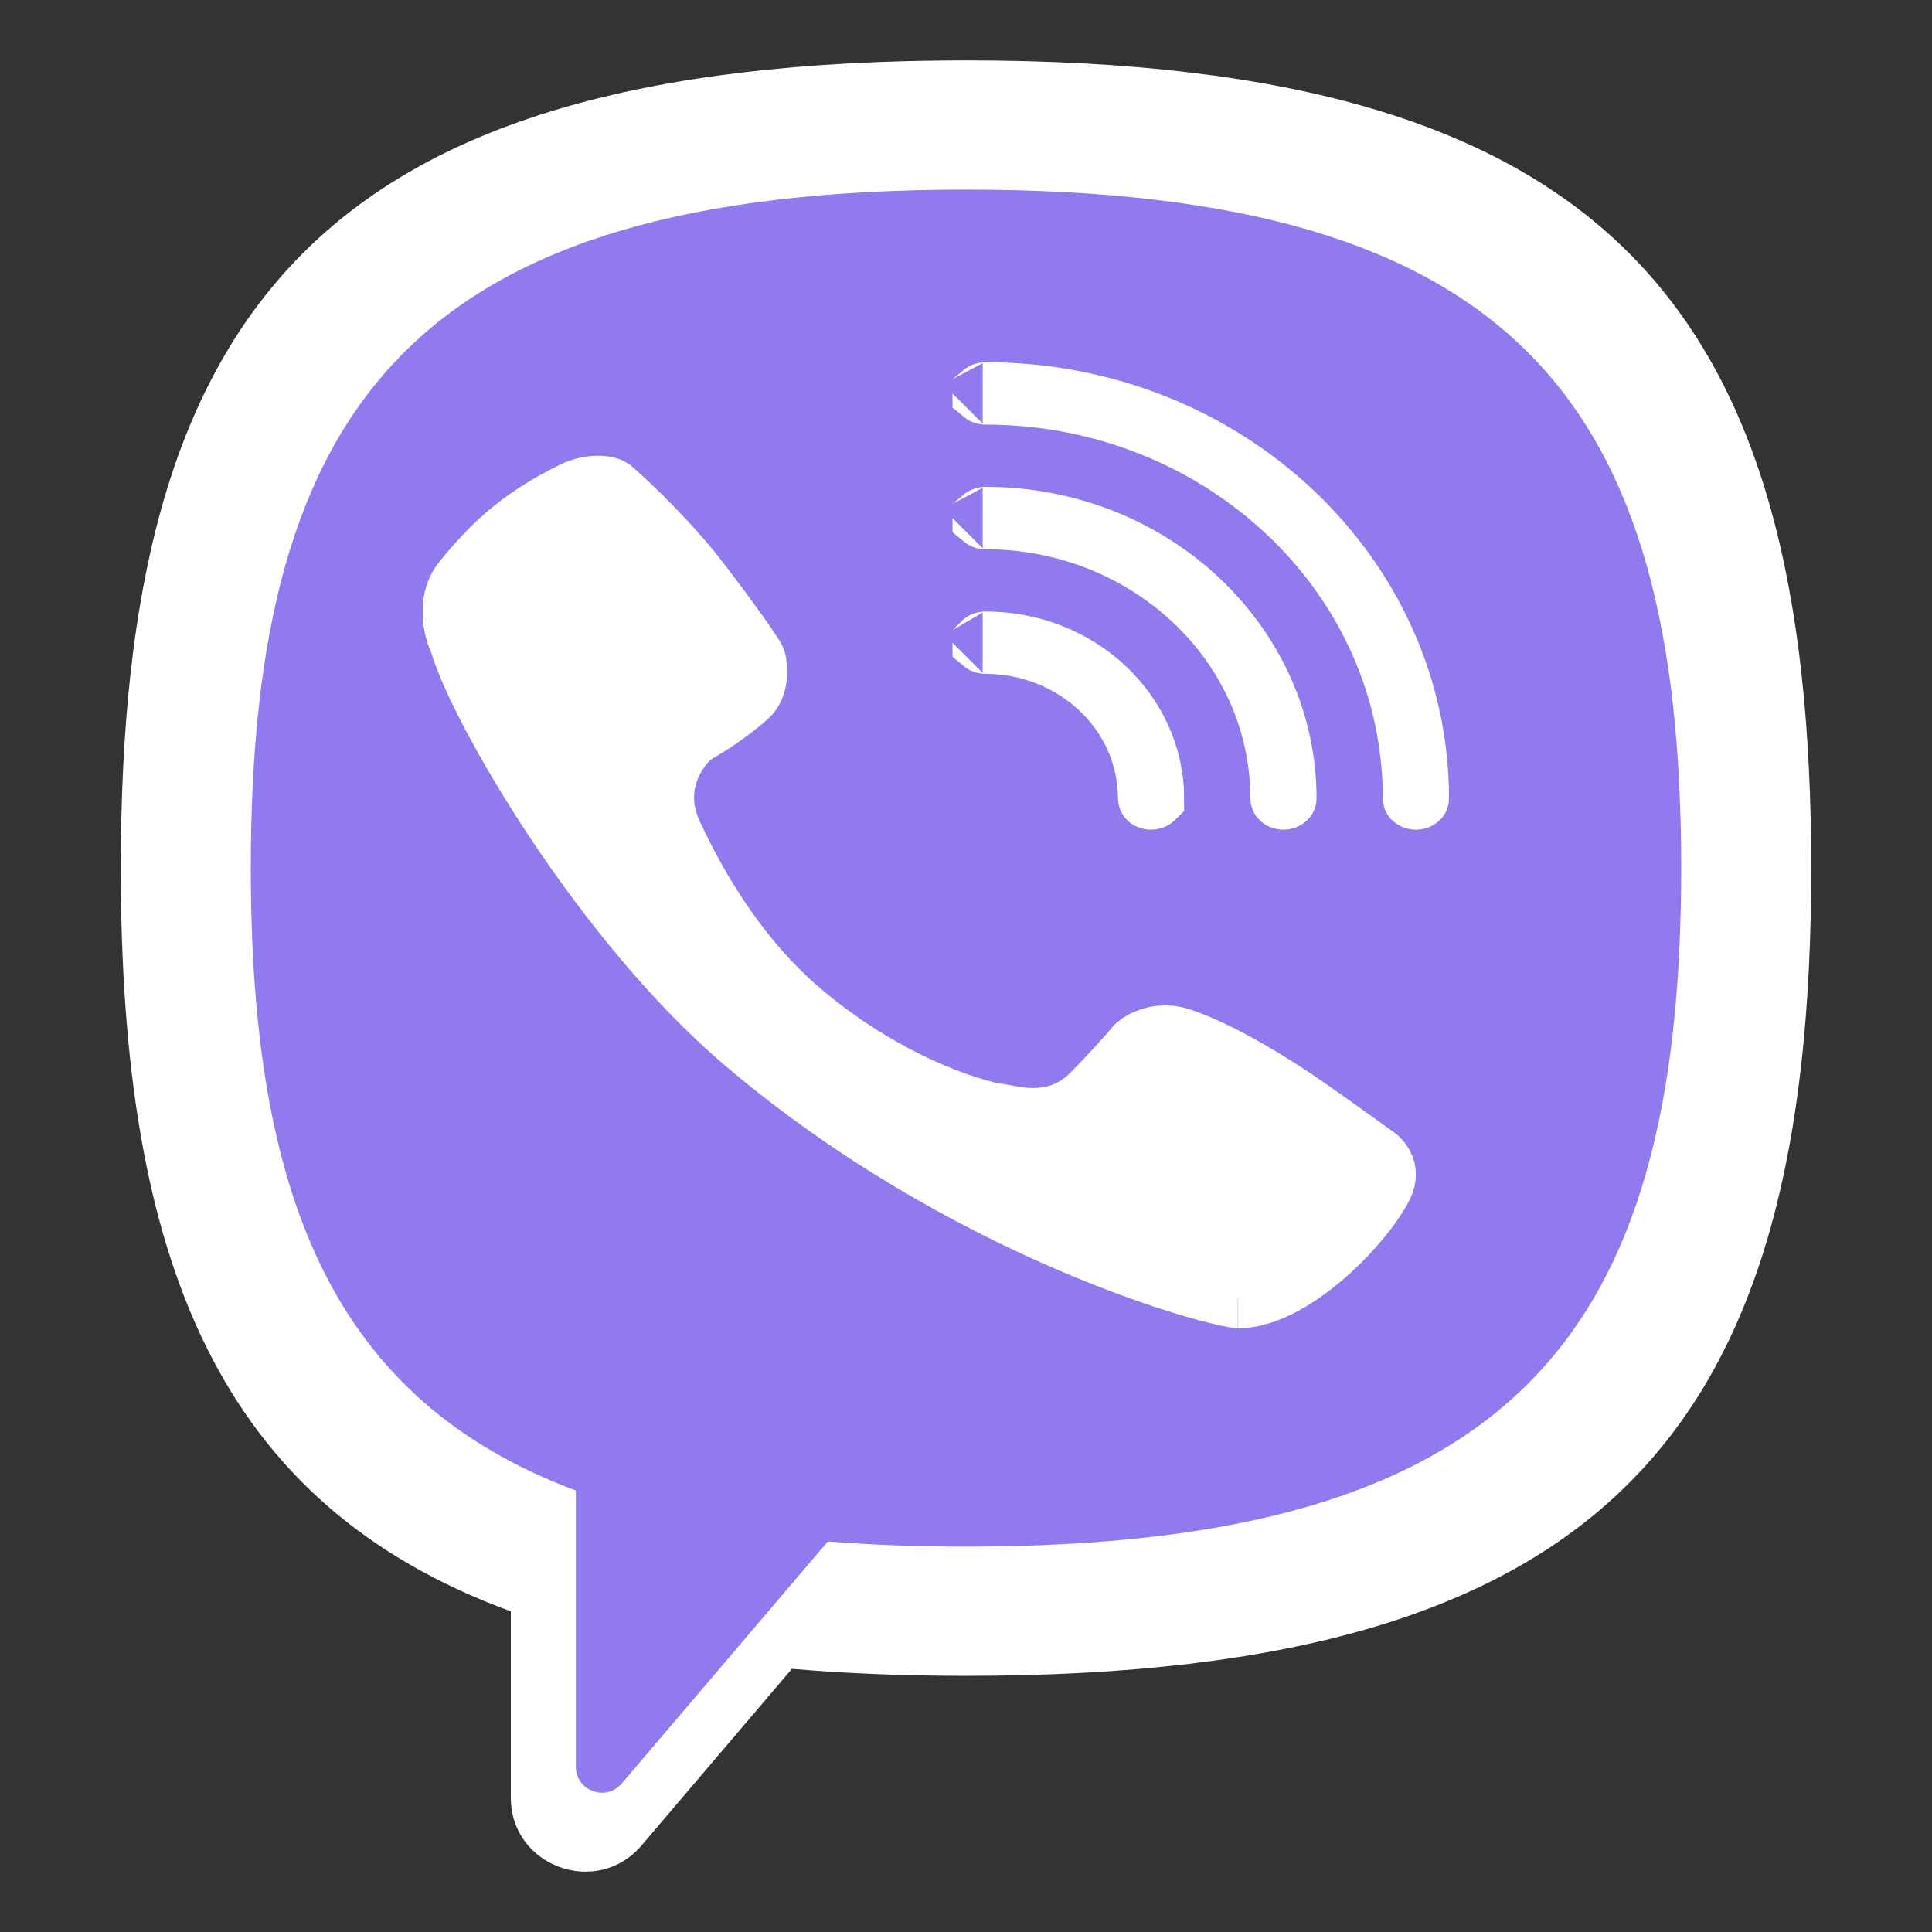
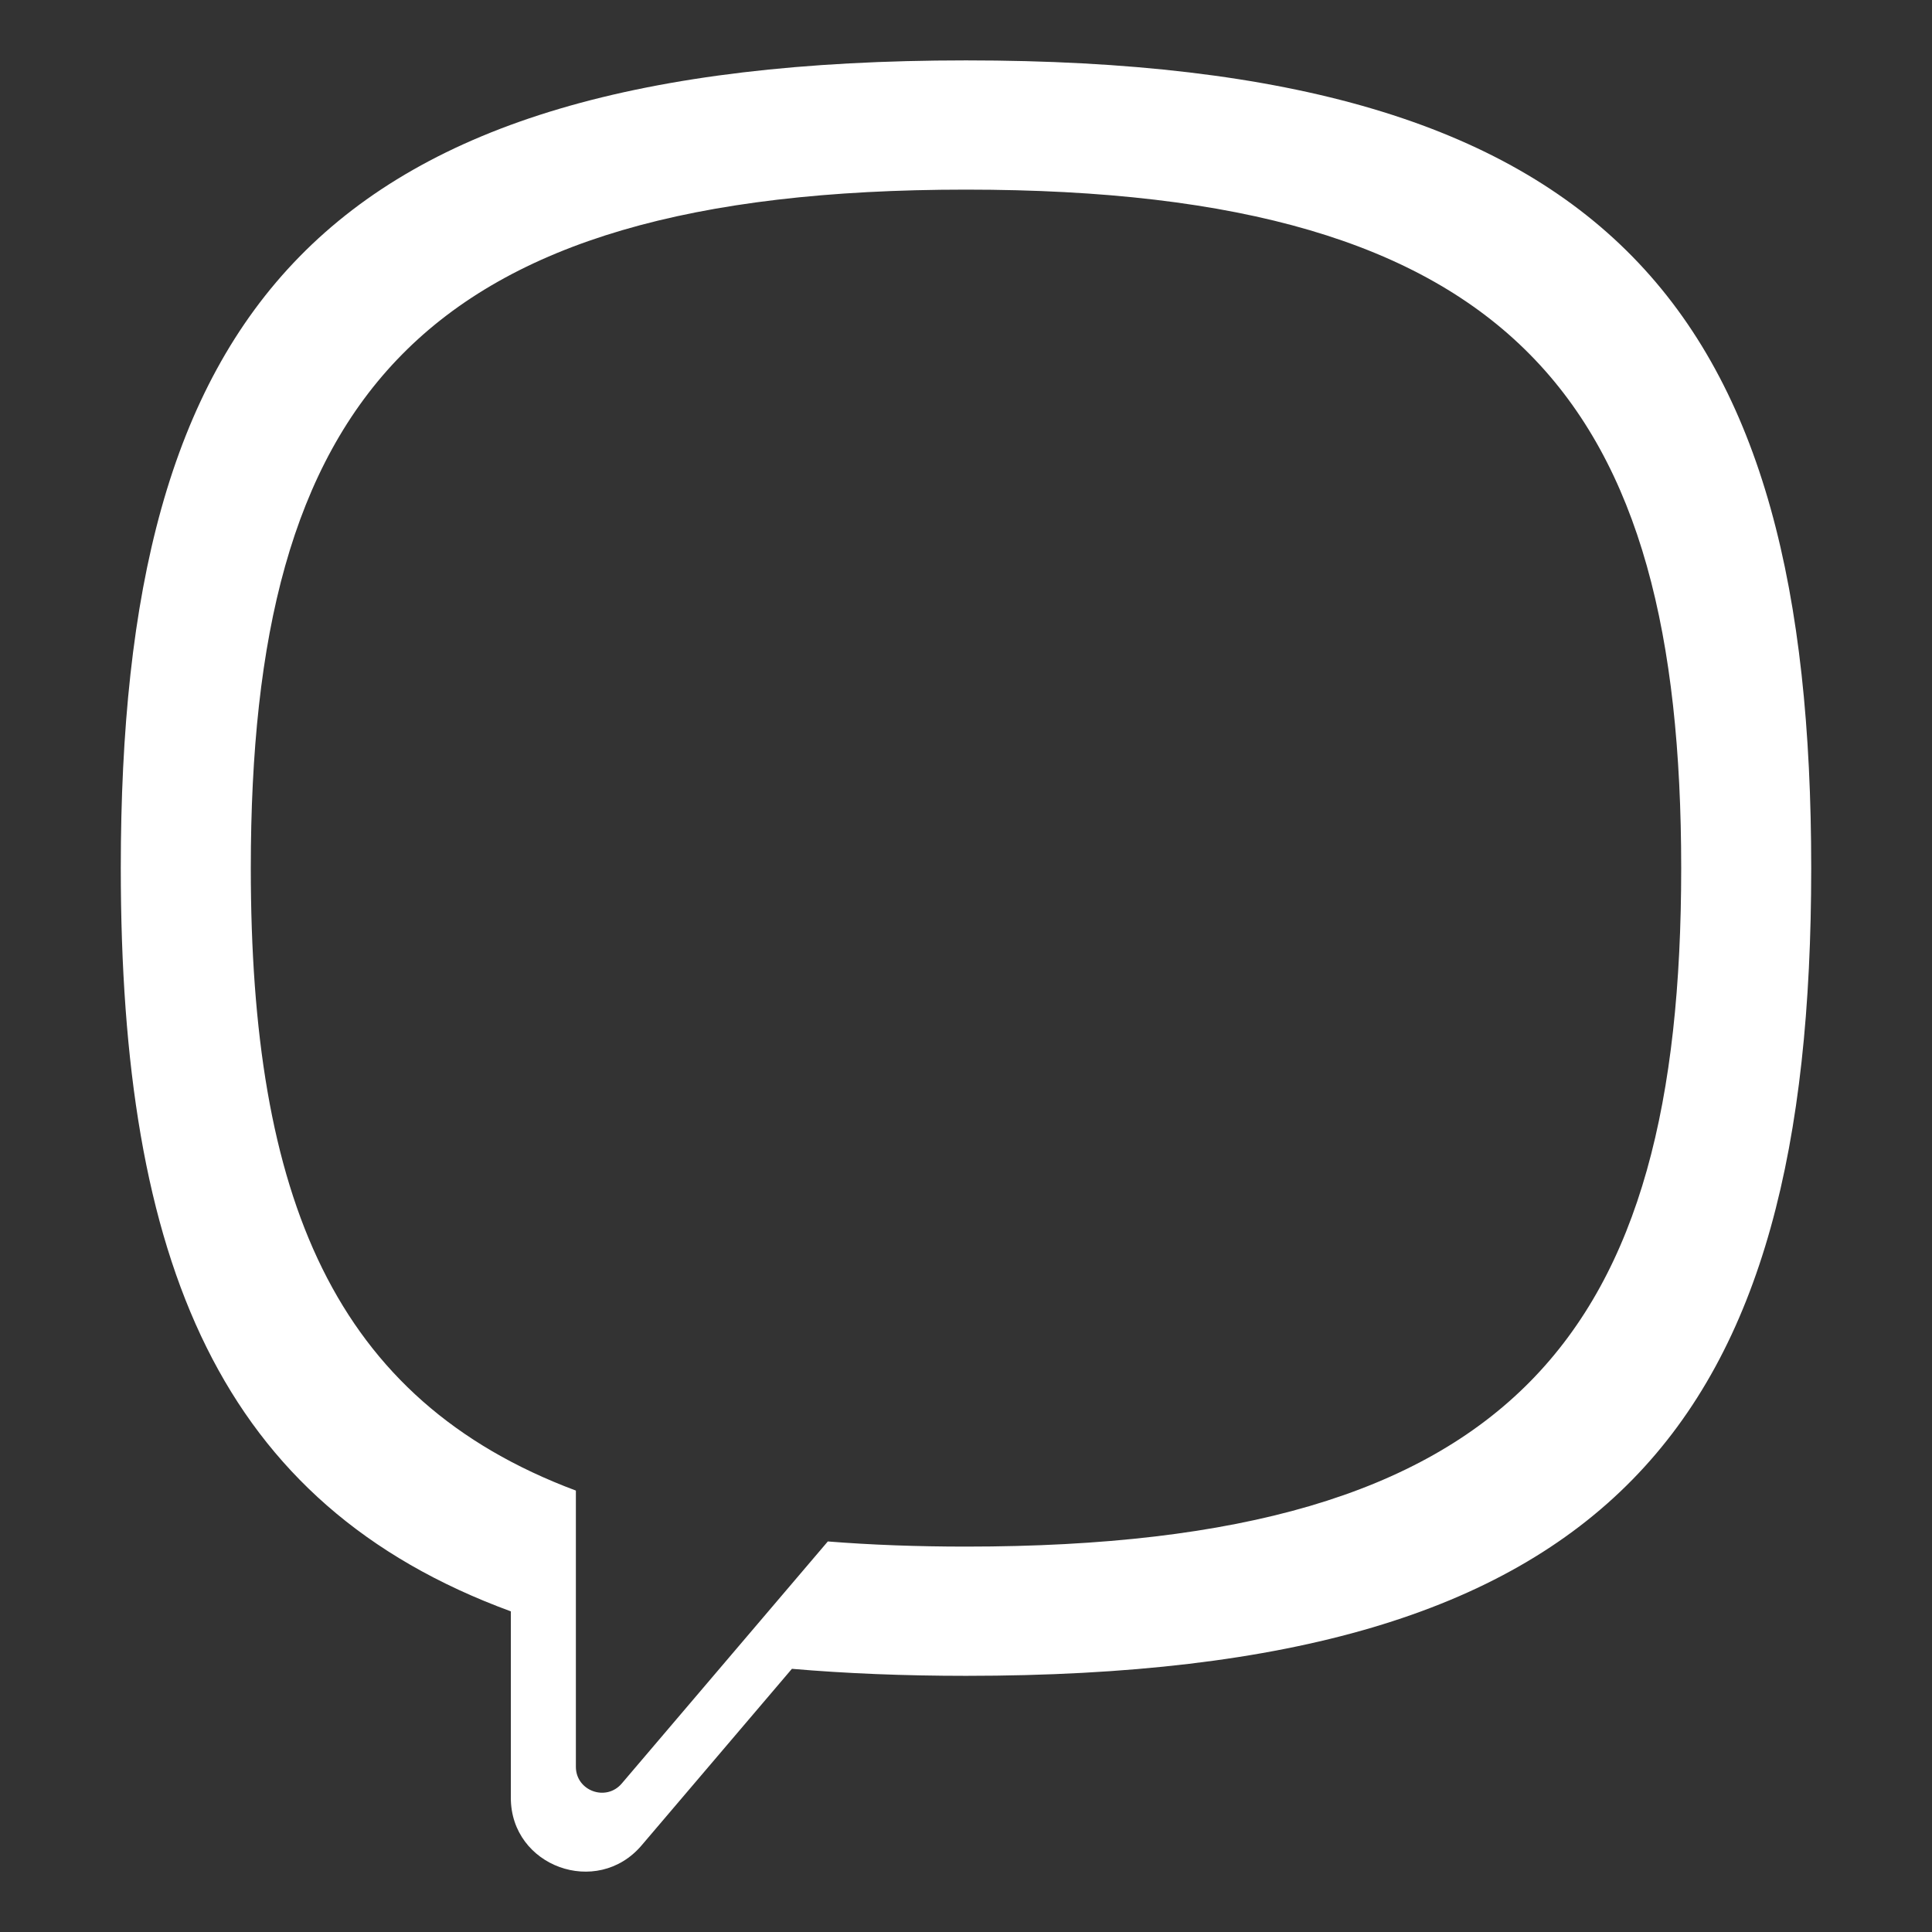
<svg xmlns="http://www.w3.org/2000/svg" width="27" height="27" viewBox="0 0 27 27" fill="none">
  <rect x="0" y="0" width="27" height="27" fill="#333333" stroke="none" />
-   <path d="M13.5 21.815C12.805 21.815 12.154 21.791 11.544 21.742L8.627 25.182C8.405 25.443 7.977 25.287 7.977 24.945V21.019C4.542 19.73 3.375 16.845 3.375 12.173C3.375 5.563 5.712 2.531 13.5 2.531C21.288 2.531 23.625 5.563 23.625 12.173C23.625 18.783 21.288 21.815 13.5 21.815Z" fill="#9179EE" />
  <path fill-rule="evenodd" clip-rule="evenodd" d="M25.312 12.132C25.312 4.393 22.587 0.844 13.5 0.844C4.413 0.844 1.688 4.393 1.688 12.132C1.688 17.639 3.068 21.025 7.139 22.519V25.125C7.139 26.084 8.343 26.522 8.966 25.79L11.067 23.322C11.822 23.387 12.632 23.42 13.5 23.42C22.587 23.42 25.312 19.87 25.312 12.132ZM11.569 21.542C12.171 21.59 12.814 21.614 13.5 21.614C21.189 21.614 23.495 18.632 23.495 12.132C23.495 5.632 21.189 2.65 13.5 2.65C5.811 2.65 3.505 5.632 3.505 12.132C3.505 16.726 4.657 19.563 8.048 20.831V24.691C8.048 25.028 8.47 25.182 8.689 24.925L11.569 21.542Z" fill="white" />
-   <path d="M9.74 10.239L9.705 10.258L9.675 10.283C9.442 10.476 9.092 11.005 9.398 11.66C9.654 12.206 10.223 13.321 11.222 14.16C12.2 14.982 13.244 15.423 13.93 15.568L13.973 15.577H14.012C14.014 15.577 14.018 15.578 14.025 15.579C14.041 15.581 14.061 15.584 14.092 15.59L14.164 15.174L14.092 15.59C14.097 15.591 14.102 15.592 14.108 15.593C14.319 15.63 14.825 15.719 15.249 15.297C15.521 15.026 15.77 14.743 15.876 14.616C15.951 14.547 16.196 14.405 16.506 14.51C17.092 14.708 17.79 15.155 18.127 15.382C18.387 15.558 18.978 15.981 19.244 16.173L19.244 16.173C19.267 16.189 19.318 16.242 19.346 16.314C19.369 16.372 19.381 16.452 19.327 16.568C19.227 16.782 18.922 17.191 18.51 17.548C18.09 17.912 17.653 18.141 17.303 18.141C17.304 18.141 17.303 18.14 17.299 18.14C17.283 18.138 17.225 18.13 17.111 18.104C16.982 18.075 16.807 18.03 16.594 17.966C16.168 17.837 15.597 17.638 14.937 17.354C13.616 16.786 11.953 15.886 10.396 14.561C9.417 13.727 8.493 12.575 7.774 11.496C7.049 10.408 6.563 9.444 6.431 8.999L6.422 8.968L6.408 8.938C6.375 8.869 6.329 8.721 6.328 8.552C6.327 8.39 6.368 8.234 6.475 8.106C6.83 7.681 7.205 7.263 8.033 6.863C8.11 6.826 8.231 6.793 8.35 6.791C8.471 6.789 8.535 6.819 8.56 6.841C8.877 7.119 9.368 7.609 9.699 8.028C9.869 8.245 10.076 8.52 10.248 8.759C10.334 8.878 10.41 8.986 10.468 9.073C10.497 9.116 10.52 9.151 10.537 9.179C10.548 9.198 10.555 9.209 10.557 9.214C10.559 9.218 10.565 9.239 10.571 9.276C10.578 9.323 10.582 9.381 10.577 9.441C10.567 9.564 10.526 9.663 10.453 9.73C10.206 9.956 9.871 10.166 9.74 10.239ZM13.733 5.498C13.734 5.498 13.734 5.498 13.734 5.497C13.74 5.492 13.753 5.484 13.772 5.484C17.14 5.484 19.827 8.048 19.828 11.157C19.828 11.158 19.827 11.159 19.825 11.16C19.819 11.166 19.807 11.173 19.787 11.173C19.768 11.173 19.755 11.166 19.749 11.16C19.748 11.159 19.747 11.158 19.747 11.157C19.745 8.015 17.046 5.512 13.772 5.512C13.753 5.512 13.74 5.504 13.734 5.499C13.734 5.498 13.734 5.498 13.733 5.498ZM13.734 8.983C13.734 8.982 13.734 8.982 13.733 8.982C13.734 8.982 13.734 8.981 13.734 8.981C13.74 8.975 13.753 8.968 13.772 8.968C15.096 8.968 16.125 9.972 16.127 11.157C16.126 11.158 16.125 11.159 16.124 11.16C16.118 11.166 16.105 11.173 16.086 11.173C16.066 11.173 16.054 11.166 16.048 11.16C16.046 11.159 16.045 11.158 16.045 11.157C16.044 9.939 15.002 8.995 13.772 8.995C13.753 8.995 13.74 8.988 13.734 8.983ZM13.734 7.241C13.734 7.24 13.734 7.24 13.733 7.24C13.734 7.24 13.734 7.239 13.734 7.239C13.74 7.234 13.753 7.226 13.772 7.226C16.118 7.226 17.976 9.01 17.977 11.157C17.977 11.158 17.976 11.159 17.974 11.16C17.968 11.166 17.956 11.173 17.936 11.173C17.917 11.173 17.904 11.166 17.898 11.16C17.897 11.159 17.896 11.158 17.896 11.157C17.894 8.977 16.024 7.254 13.772 7.254C13.753 7.254 13.74 7.246 13.734 7.241Z" fill="white" stroke="white" stroke-width="0.844" stroke-linecap="round" />
</svg>